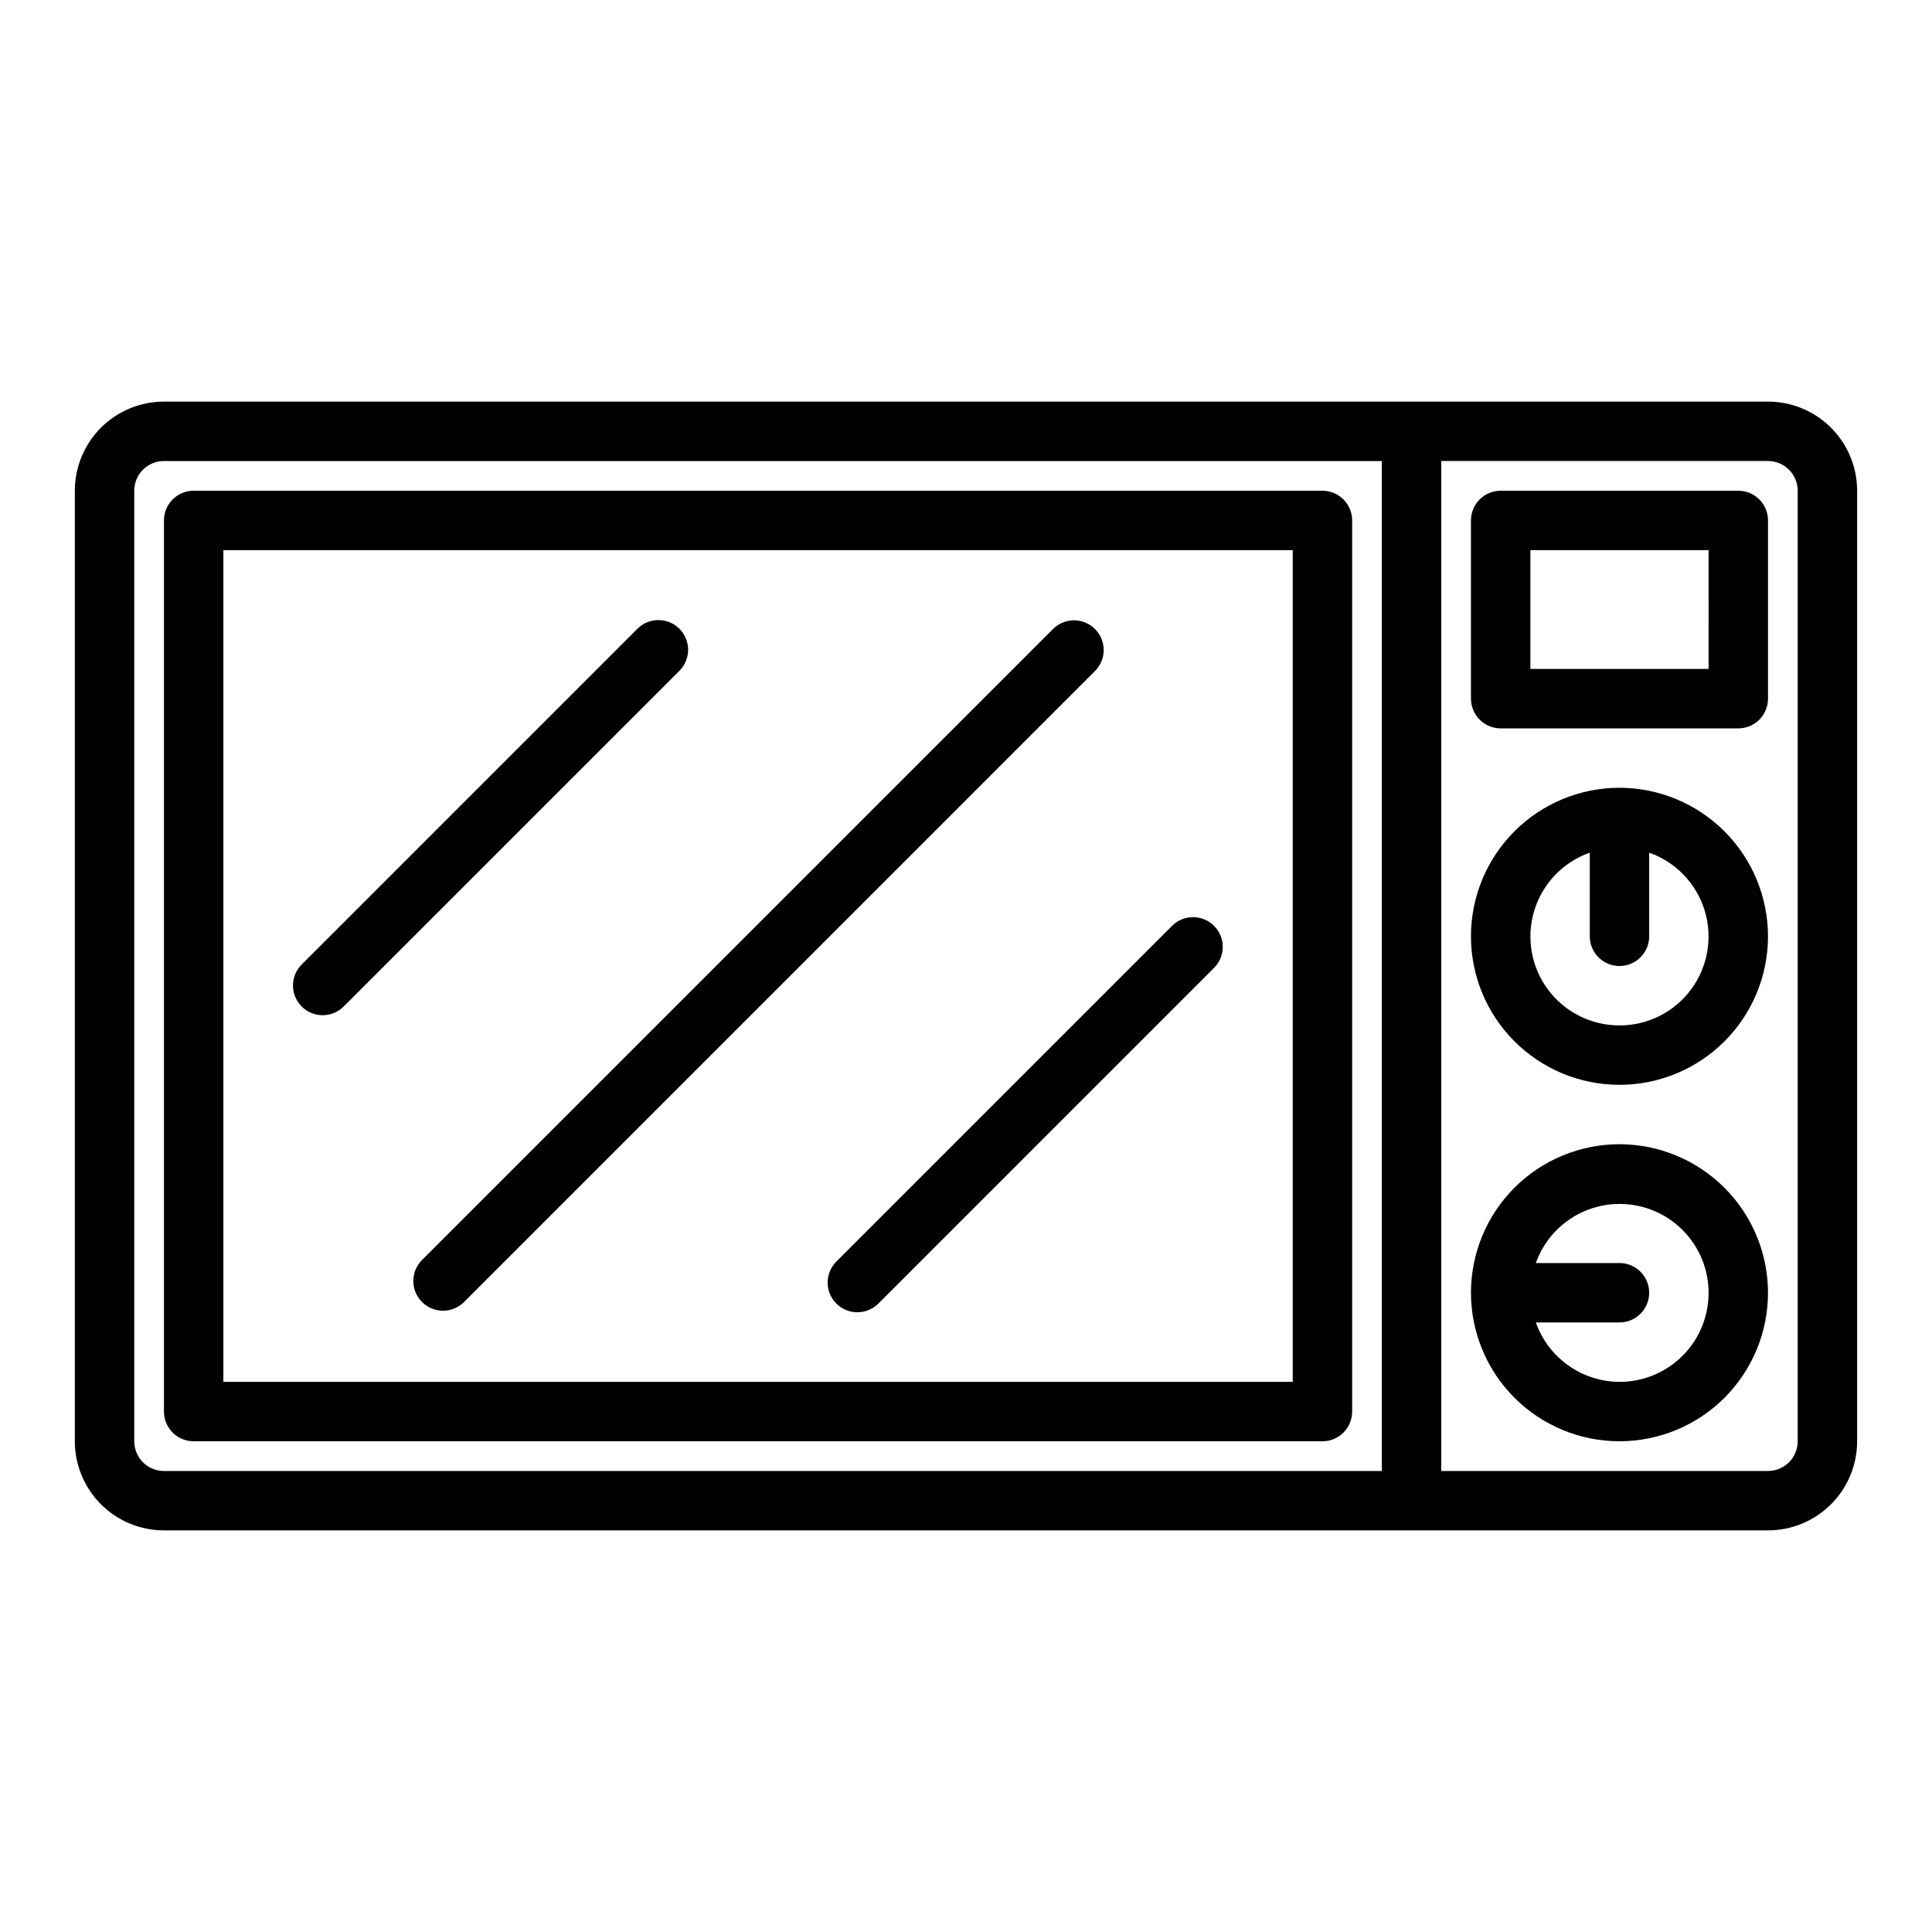
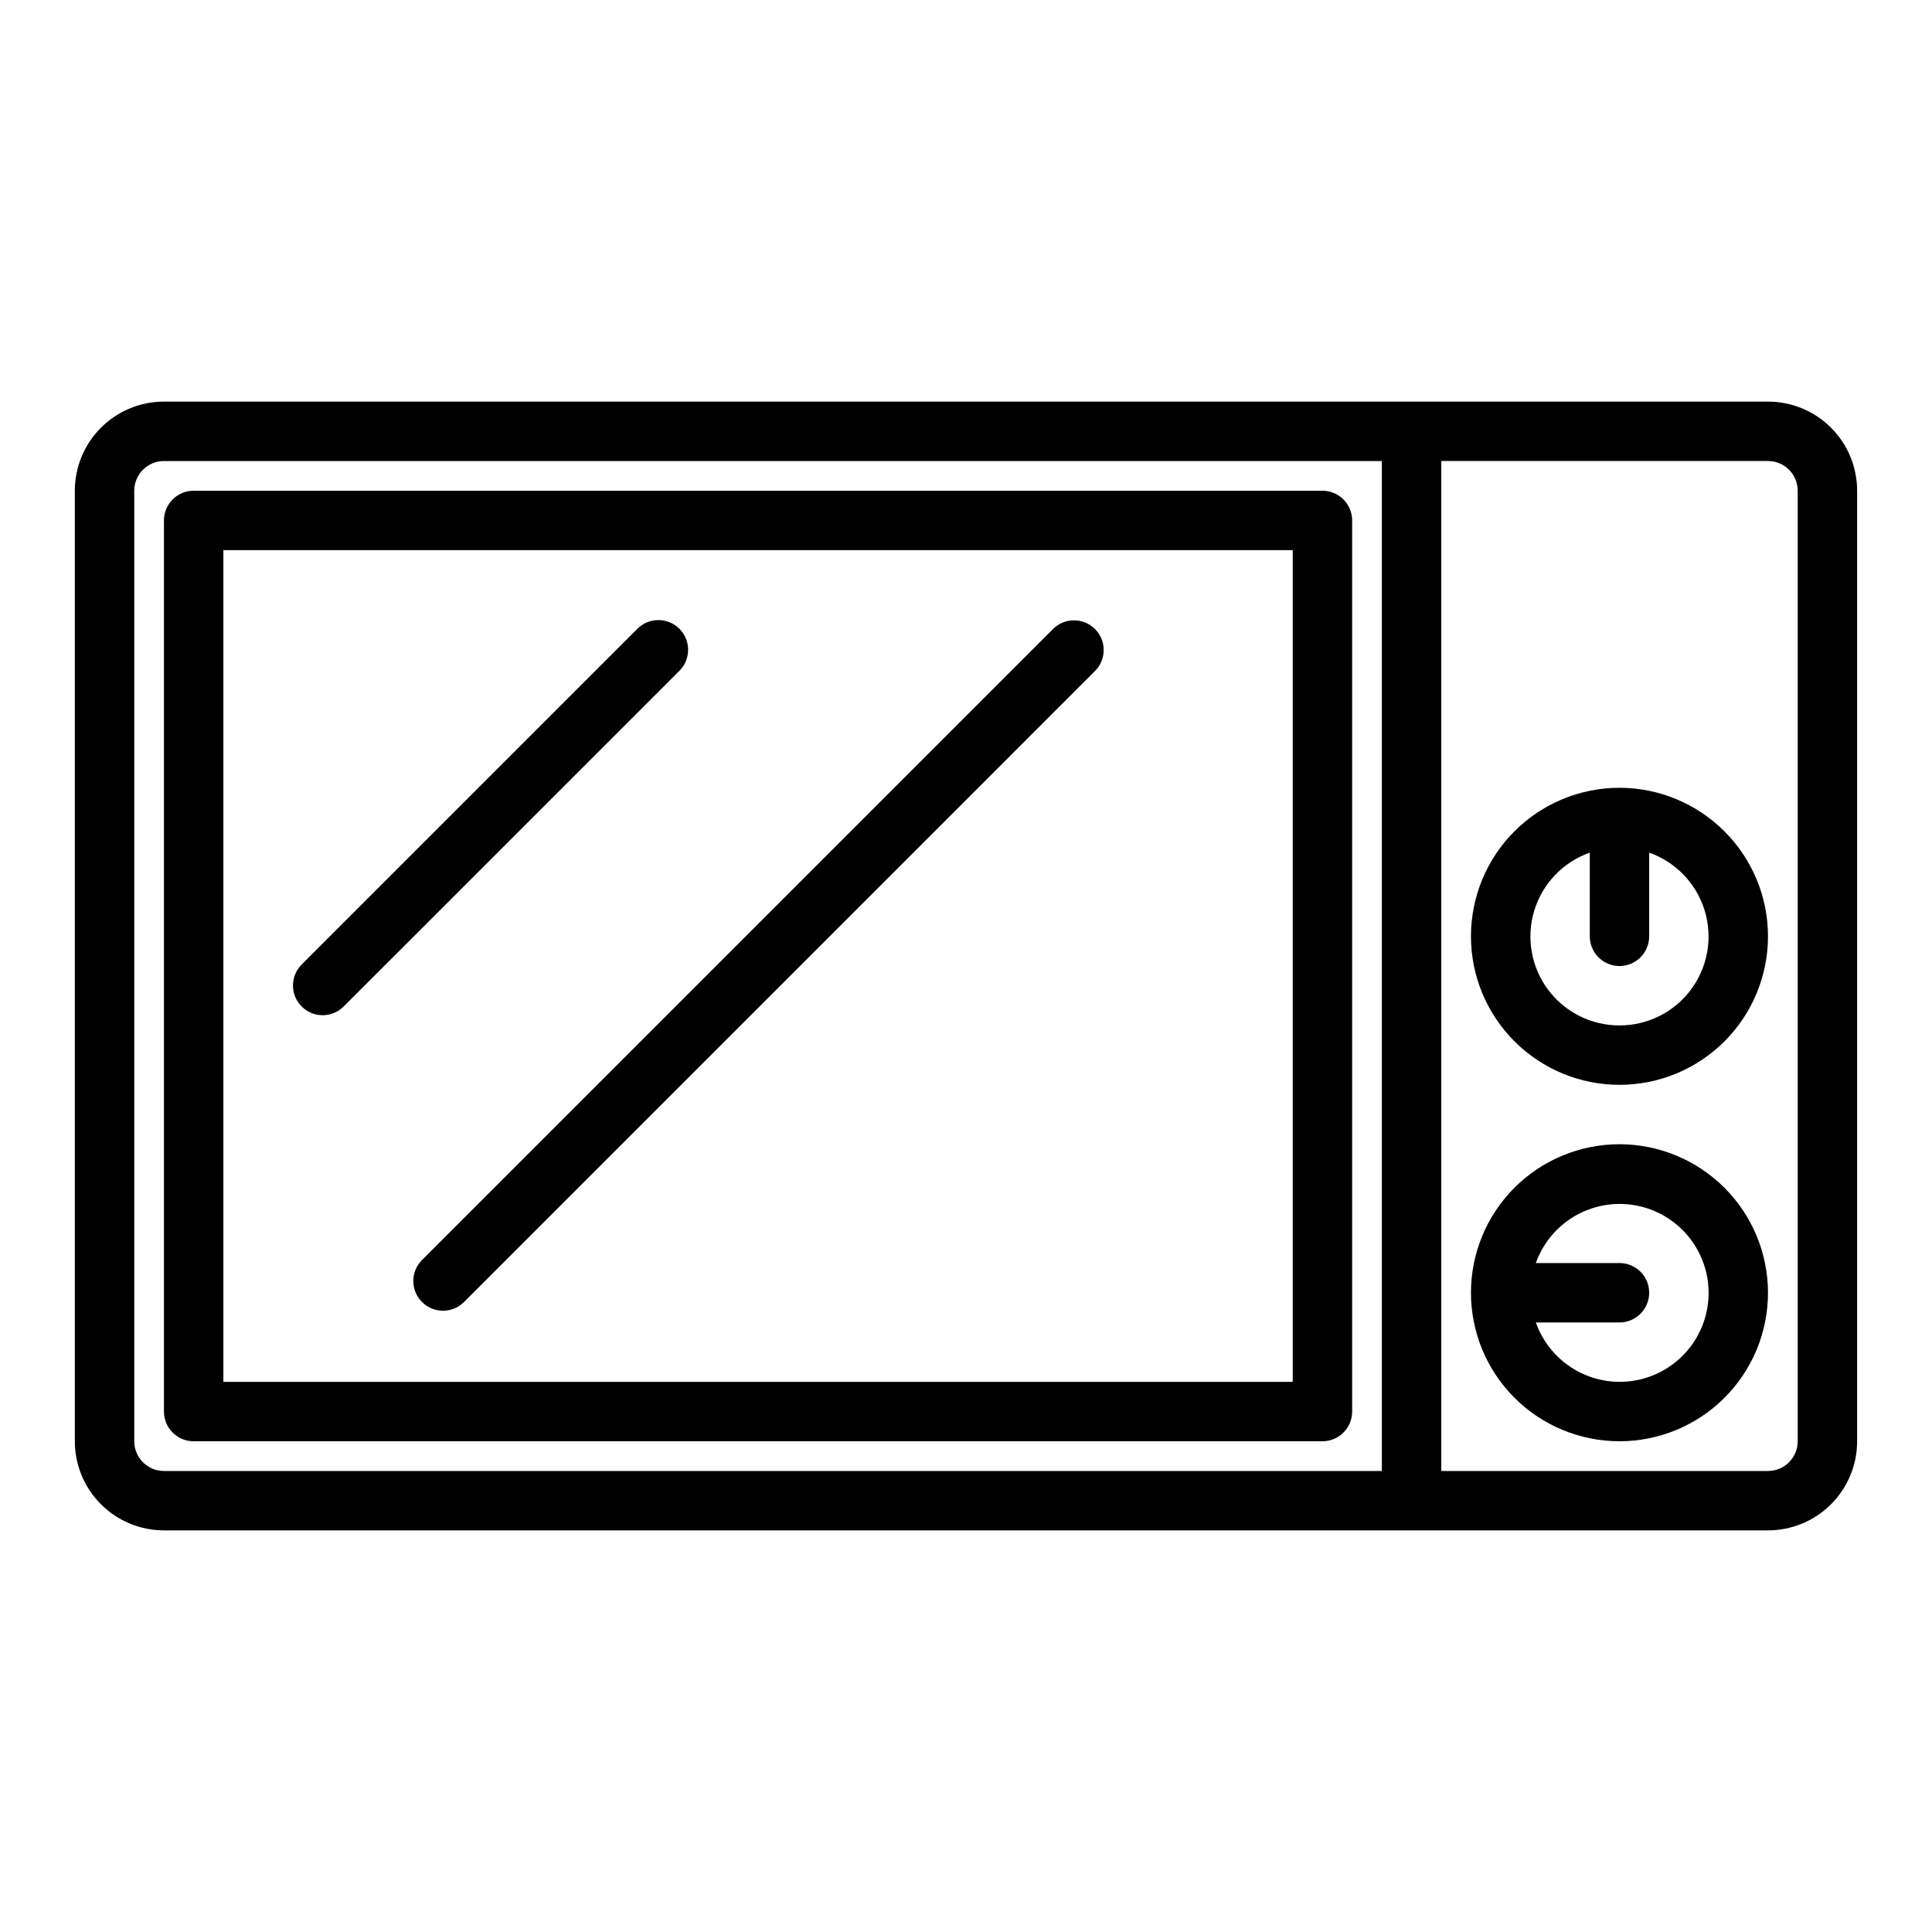
<svg xmlns="http://www.w3.org/2000/svg" fill="#000000" width="800px" height="800px" version="1.1" viewBox="144 144 512 512">
  <g>
    <path d="m494.46 274.05h-299.14c-4.348 0-7.871 3.523-7.871 7.871v236.16c0 2.09 0.832 4.09 2.305 5.566 1.477 1.477 3.481 2.305 5.566 2.305h299.14c2.09 0 4.094-0.828 5.566-2.305 1.477-1.477 2.309-3.477 2.309-5.566v-236.16c0-2.086-0.832-4.09-2.309-5.566-1.473-1.477-3.477-2.305-5.566-2.305zm-7.871 236.16h-283.39v-220.42h283.39z" />
    <path d="m612.54 250.43h-425.09c-6.262 0-12.27 2.488-16.699 6.918-4.43 4.43-6.918 10.434-6.918 16.699v251.9c0 6.266 2.488 12.273 6.918 16.699 4.43 4.43 10.438 6.918 16.699 6.918h425.09c6.262 0 12.27-2.488 16.699-6.918 4.43-4.426 6.918-10.434 6.918-16.699v-251.9c0-6.266-2.488-12.27-6.918-16.699-4.43-4.43-10.438-6.918-16.699-6.918zm-432.96 275.52v-251.9c0-4.348 3.523-7.871 7.871-7.871h322.75v267.65h-322.75c-4.348 0-7.871-3.527-7.871-7.875zm440.83 0c0 2.09-0.828 4.09-2.305 5.566s-3.477 2.309-5.566 2.309h-86.594v-267.65h86.594c2.09 0 4.09 0.828 5.566 2.305 1.477 1.477 2.305 3.477 2.305 5.566z" />
    <path d="m255.84 489.05c3.074 3.074 8.055 3.074 11.129 0l166.98-166.99c1.578-1.453 2.496-3.484 2.539-5.629 0.047-2.144-0.785-4.215-2.301-5.731-1.52-1.516-3.586-2.348-5.731-2.305-2.144 0.047-4.176 0.961-5.629 2.539l-166.99 166.99c-3.07 3.074-3.07 8.051 0 11.125z" />
    <path d="m229.52 413.04c2.086 0 4.09-0.832 5.562-2.309l89.066-89.062c2.984-3.09 2.941-8-0.098-11.035-3.035-3.035-7.945-3.078-11.035-0.098l-89.062 89.066c-2.25 2.25-2.926 5.637-1.707 8.578s4.09 4.859 7.273 4.859z" />
-     <path d="m365.64 489.46c3.074 3.07 8.059 3.07 11.133 0l89.062-89.066c2.984-3.086 2.941-7.996-0.094-11.035-3.039-3.035-7.949-3.078-11.035-0.094l-89.066 89.062c-3.074 3.074-3.074 8.059 0 11.133z" />
-     <path d="m604.67 274.05h-62.977c-4.348 0-7.871 3.523-7.871 7.871v47.23c0 2.09 0.828 4.094 2.305 5.566 1.477 1.477 3.477 2.309 5.566 2.309h62.977c2.086 0 4.09-0.832 5.566-2.309 1.477-1.473 2.305-3.477 2.305-5.566v-47.23c0-2.086-0.828-4.09-2.305-5.566-1.477-1.477-3.481-2.305-5.566-2.305zm-7.871 47.23h-47.234v-31.488h47.23z" />
    <path d="m573.18 352.77c-10.441 0-20.449 4.148-27.832 11.527-7.383 7.383-11.527 17.395-11.527 27.832 0 10.441 4.144 20.453 11.527 27.832 7.383 7.383 17.391 11.531 27.832 11.531 10.438 0 20.449-4.148 27.832-11.531 7.379-7.379 11.527-17.391 11.527-27.832-0.012-10.434-4.164-20.438-11.543-27.816s-17.383-11.531-27.816-11.543zm0 62.977c-7.481 0.016-14.523-3.523-18.977-9.531-4.453-6.012-5.785-13.777-3.598-20.93 2.191-7.152 7.648-12.836 14.703-15.324v22.168c0 4.348 3.523 7.875 7.871 7.875s7.871-3.527 7.871-7.875v-22.168c7.055 2.488 12.512 8.172 14.699 15.324 2.191 7.152 0.855 14.918-3.598 20.93-4.453 6.008-11.492 9.547-18.973 9.531z" />
    <path d="m573.18 447.23c-10.441 0-20.449 4.148-27.832 11.527-7.383 7.383-11.527 17.395-11.527 27.832 0 10.441 4.144 20.453 11.527 27.832 7.383 7.383 17.391 11.527 27.832 11.527 10.438 0 20.449-4.144 27.832-11.527 7.379-7.379 11.527-17.391 11.527-27.832-0.012-10.434-4.164-20.438-11.543-27.816-7.379-7.379-17.383-11.531-27.816-11.543zm0 62.977c-4.867-0.02-9.609-1.543-13.578-4.363-3.969-2.816-6.969-6.793-8.59-11.383h22.168c4.348 0 7.871-3.523 7.871-7.871s-3.523-7.871-7.871-7.871h-22.168c1.941-5.453 5.824-10.004 10.906-12.781 5.082-2.773 11.008-3.582 16.648-2.269 5.641 1.312 10.602 4.656 13.934 9.391 3.332 4.734 4.809 10.531 4.141 16.281-0.664 5.754-3.426 11.059-7.75 14.906-4.328 3.852-9.922 5.973-15.711 5.961z" />
  </g>
</svg>